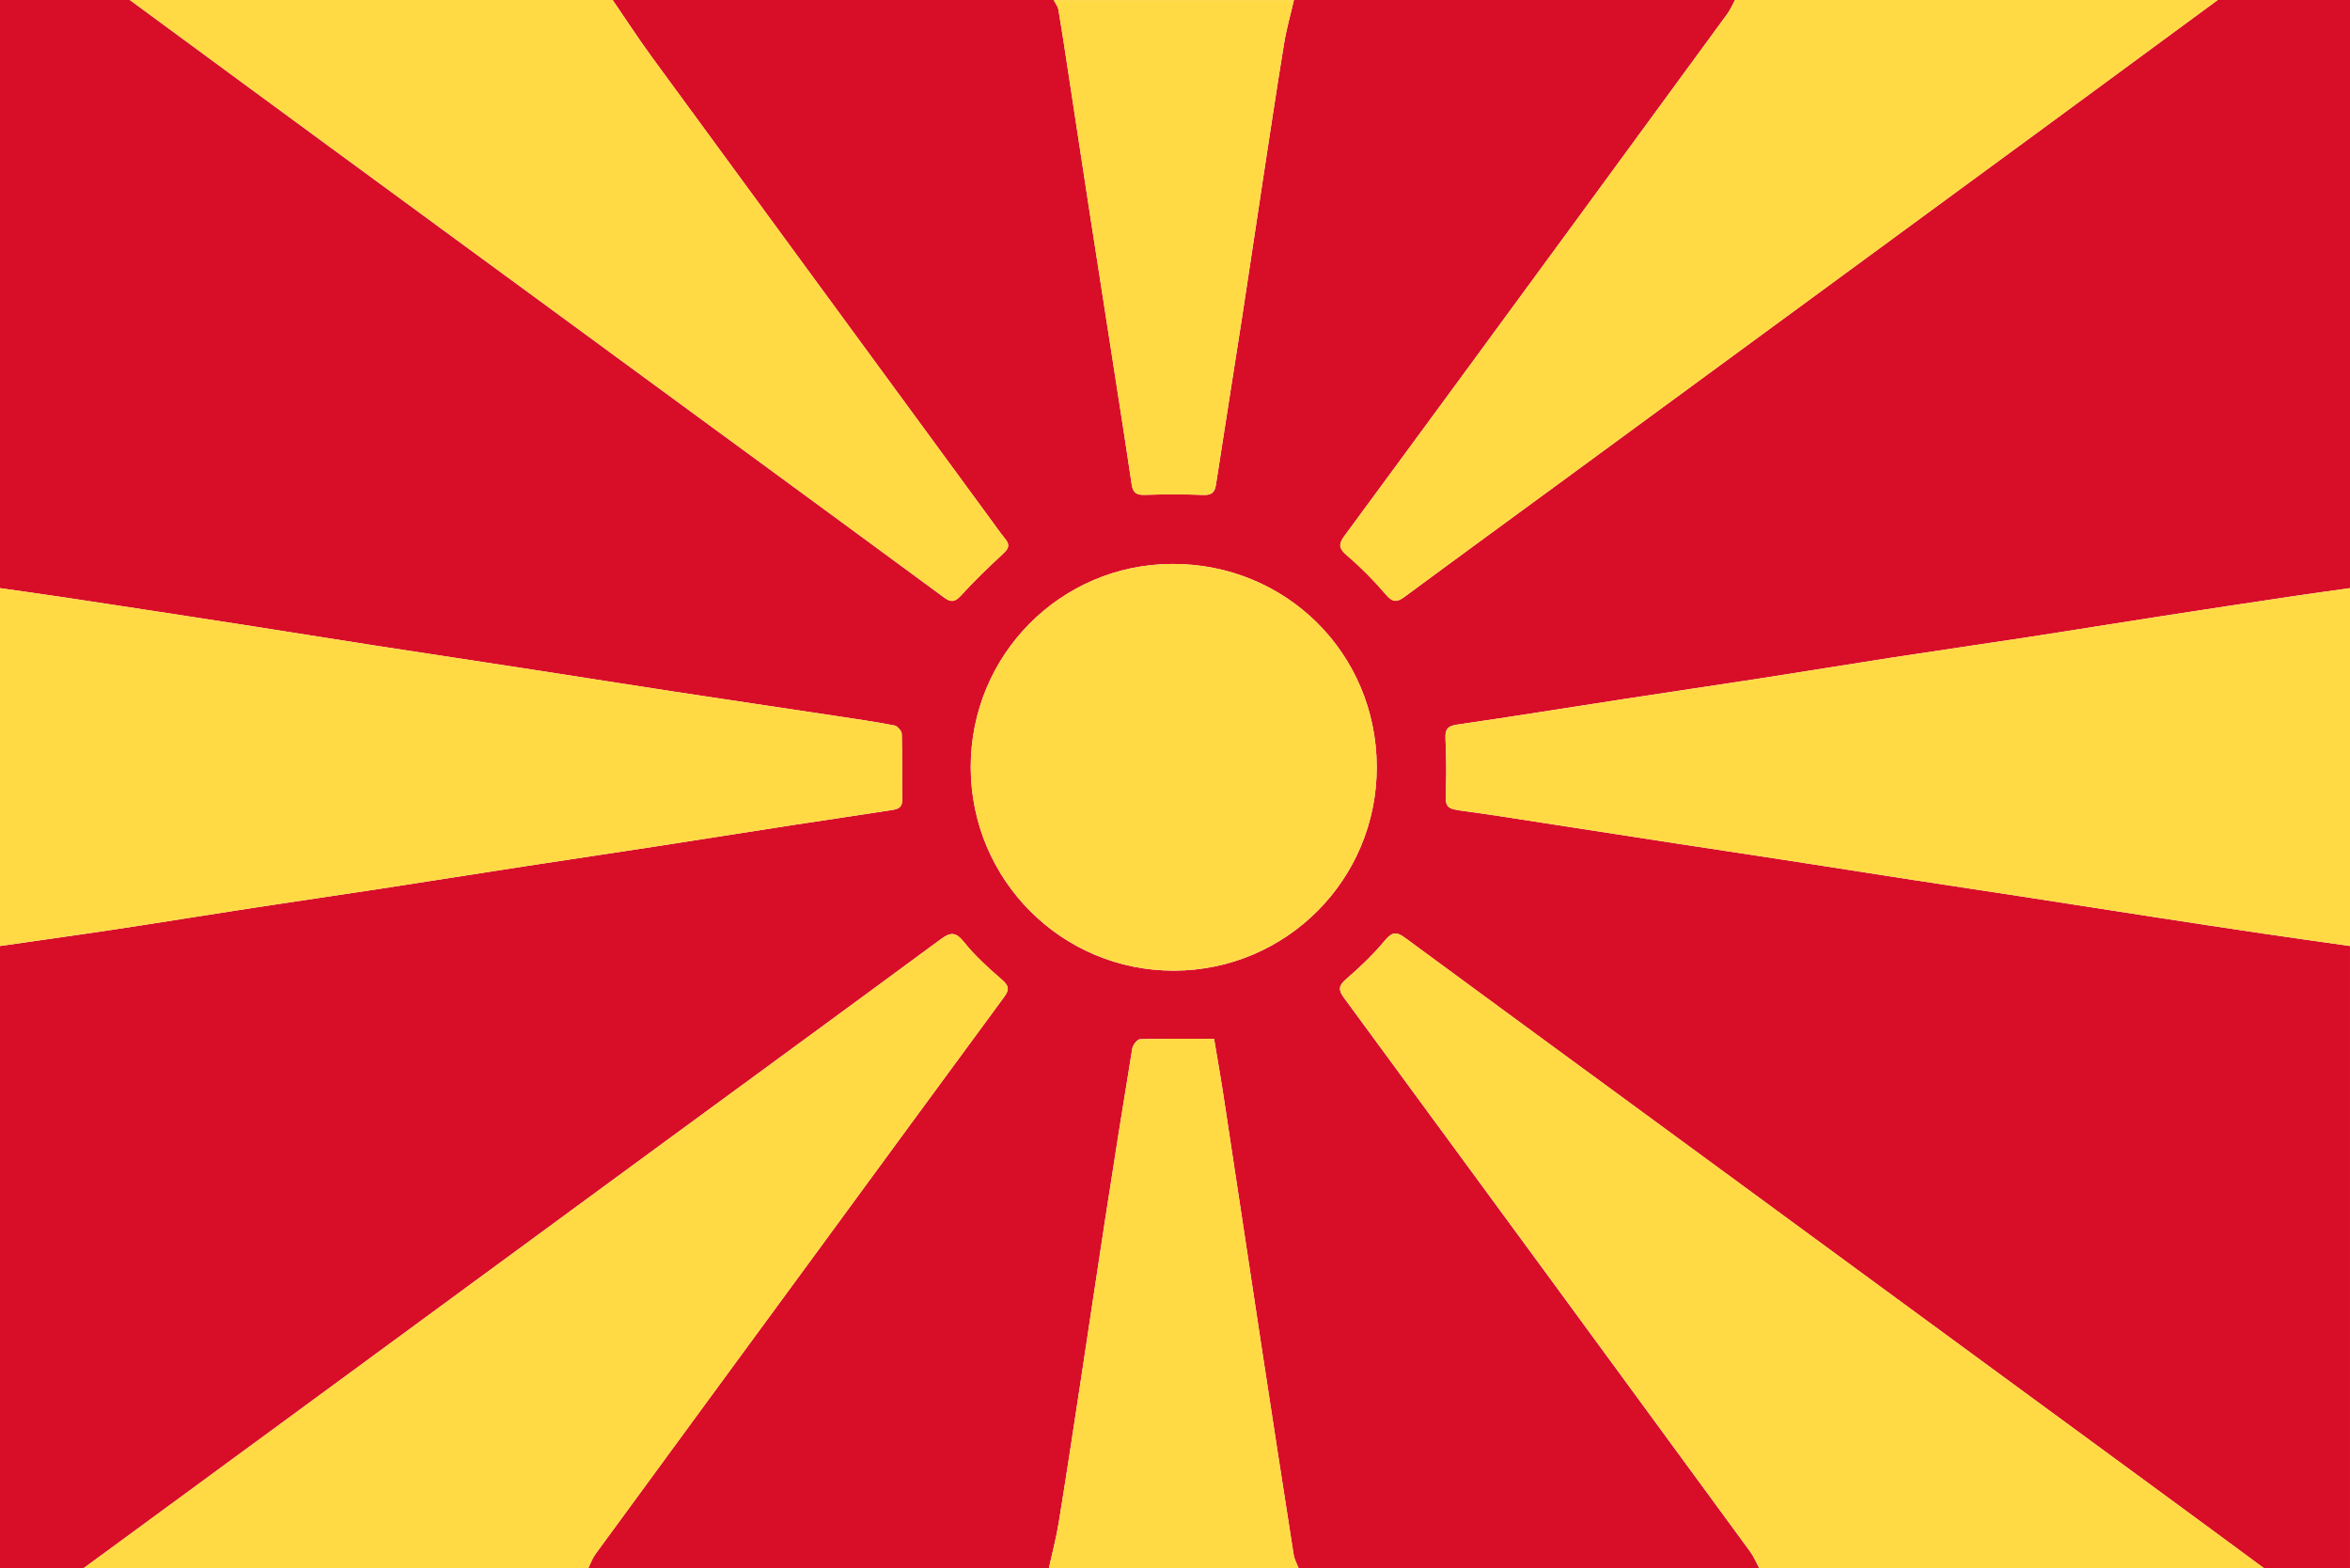
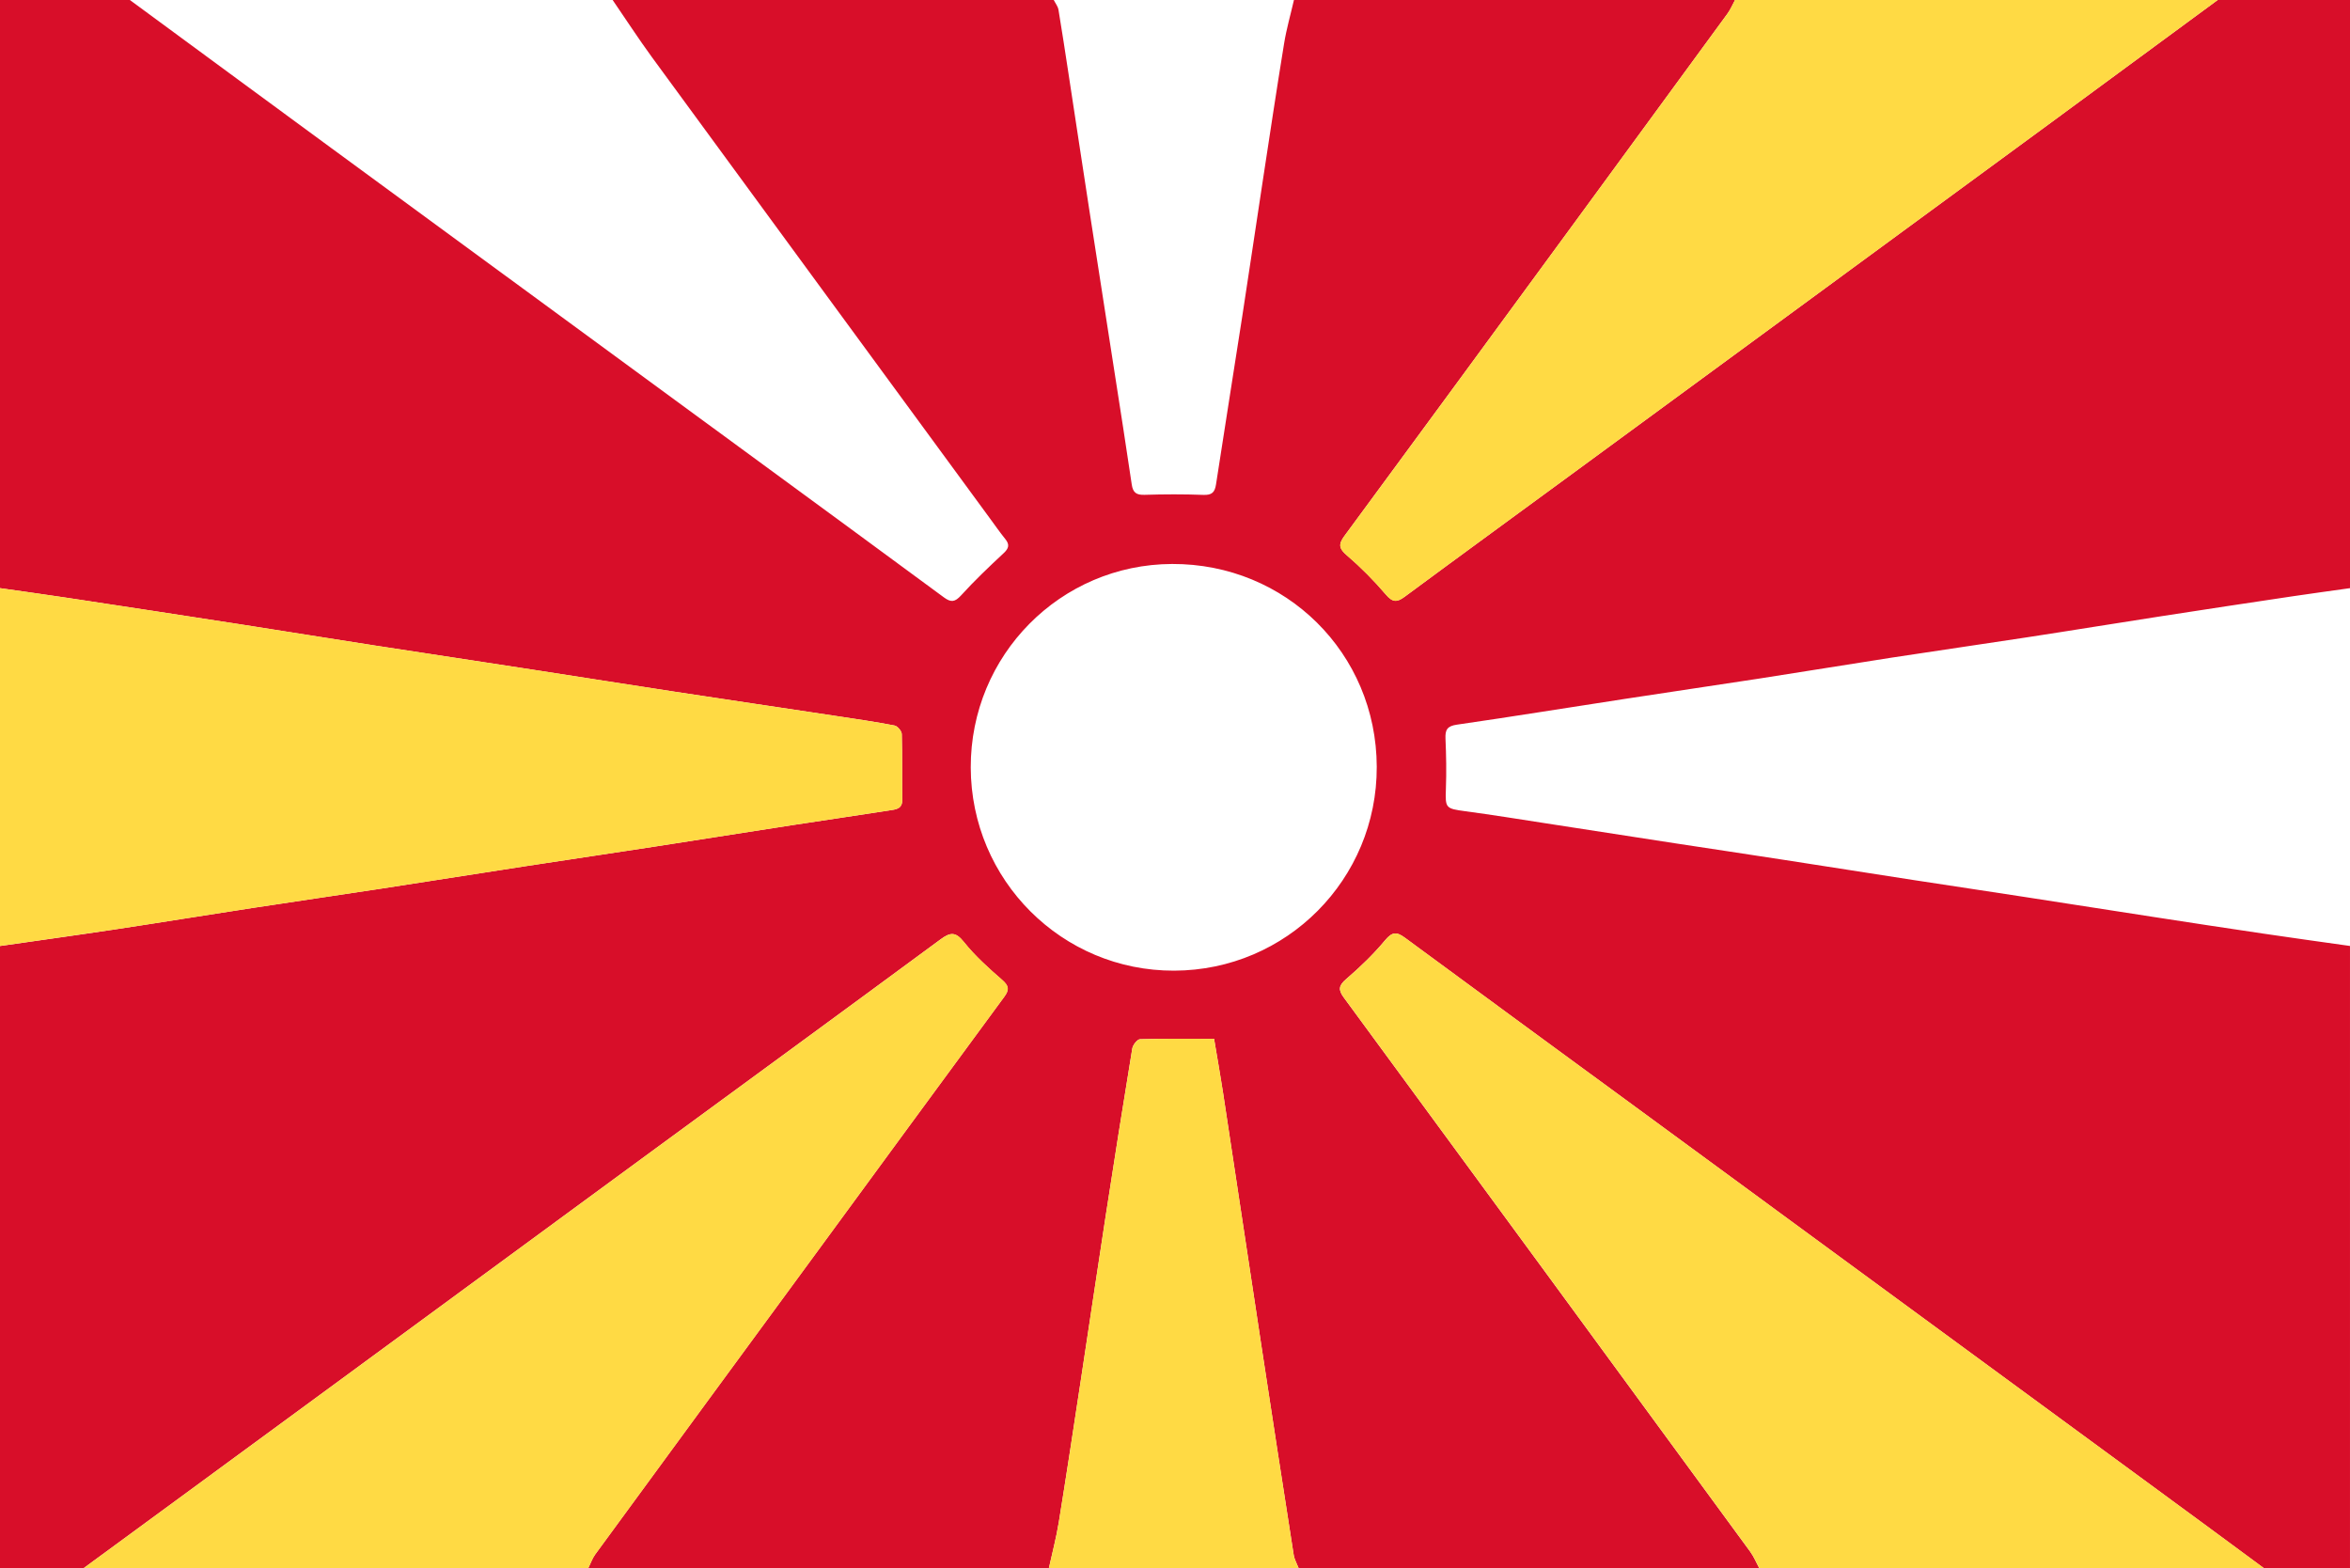
<svg xmlns="http://www.w3.org/2000/svg" viewBox="0 0 347.99 232.24">
  <g id="uuid-b282c4ea-d6b2-4d53-ac34-4a063943718d" data-name="Layer 1" />
  <g id="uuid-35da480c-7e93-40b0-8046-8e1ce7cfb0ae" data-name="Layer 2">
    <g id="uuid-6f4f061e-0b8f-4f84-a3af-47700de009bf" data-name="Layer 1">
      <g>
        <path d="M260.54,232.24h-68.22c-.26-.67-.64-1.32-.75-2.01-1.62-10.31-3.21-20.63-4.78-30.95-1.9-12.47-3.77-24.94-5.67-37.41-.41-2.67-.89-5.33-1.34-8.05-3.76,0-7.36-.05-10.96,.06-.41,.01-1.07,.85-1.15,1.38-1.36,8.28-2.67,16.56-3.95,24.85-1.23,7.99-2.41,16-3.63,23.99-1.08,7.1-2.15,14.2-3.3,21.29-.37,2.3-.98,4.56-1.48,6.85H87.09c.35-.7,.6-1.46,1.05-2.08,10.77-14.72,21.57-29.43,32.36-44.13,9.4-12.81,18.78-25.63,28.2-38.42,.79-1.07,.69-1.63-.32-2.52-2-1.74-4.01-3.54-5.65-5.6-1.23-1.55-2.02-1.45-3.46-.39-14.73,10.86-29.51,21.66-44.27,32.48-18.41,13.5-36.81,27.02-55.22,40.53-9.15,6.71-18.3,13.43-27.46,20.14H0v-92.17c5.68-.82,11.36-1.6,17.03-2.46,6.8-1.03,13.59-2.14,20.39-3.18,6.39-.98,12.78-1.9,19.17-2.88,7.1-1.09,14.19-2.22,21.29-3.31,6.26-.96,12.54-1.89,18.8-2.85,6.86-1.06,13.72-2.15,20.58-3.21,4.83-.74,9.67-1.44,14.5-2.2,.85-.13,1.86-.19,1.84-1.53-.04-3.26,.02-6.51-.07-9.77-.01-.45-.63-1.18-1.07-1.26-2.84-.55-5.71-.97-8.58-1.4-8-1.21-16.01-2.39-24-3.61-7.04-1.07-14.08-2.19-21.12-3.28-7.76-1.19-15.52-2.36-23.28-3.56-6.62-1.02-13.24-2.1-19.86-3.13-8.47-1.31-16.94-2.61-25.42-3.89C6.81,88.04,3.4,87.58,0,87.09V0H19.23c9.93,7.3,19.85,14.61,29.78,21.89,20.12,14.76,40.26,29.51,60.38,44.26,10.14,7.43,20.28,14.85,30.39,22.31,1.05,.77,1.62,.7,2.53-.29,1.98-2.18,4.13-4.23,6.29-6.24,.79-.73,.94-1.28,.26-2.12-.8-.99-1.52-2.03-2.27-3.05-16.68-22.76-33.38-45.51-50.04-68.28C94.53,5.71,92.66,2.83,90.72,0c21.77,0,43.54,0,65.32,0,.24,.48,.61,.93,.7,1.44,.52,3.09,.98,6.2,1.46,9.3,1.05,6.86,2.08,13.72,3.14,20.57,1.21,7.87,2.45,15.74,3.67,23.61,.87,5.6,1.76,11.21,2.58,16.82,.18,1.22,.69,1.57,1.91,1.53,2.9-.09,5.8-.1,8.69,.01,1.26,.05,1.7-.37,1.88-1.56,1.27-8.29,2.6-16.57,3.88-24.85,1.01-6.56,1.98-13.13,2.98-19.69,1.06-6.92,2.09-13.83,3.22-20.74,.35-2.17,.97-4.3,1.46-6.45,21.77,0,43.54,0,65.32,0-.37,.68-.67,1.42-1.13,2.04-7.45,10.2-14.91,20.38-22.38,30.57-11.43,15.59-22.86,31.19-34.33,46.75-.94,1.28-.8,1.89,.39,2.91,2.06,1.76,3.98,3.71,5.74,5.77,1,1.17,1.63,1.19,2.8,.32,8.55-6.32,17.14-12.58,25.72-18.87,23.19-17.01,46.38-34.02,69.57-51.03C311.67,12.31,320.03,6.15,328.4,0h19.6V87.09c-2.81,.4-5.61,.77-8.41,1.19-6.5,.97-13.01,1.95-19.51,2.96-6.62,1.02-13.23,2.11-19.86,3.12-6.68,1.03-13.37,1.98-20.05,3.01-6.56,1.01-13.11,2.1-19.68,3.11-6.74,1.04-13.49,2.02-20.22,3.06-8.17,1.25-16.33,2.58-24.52,3.76-1.47,.21-1.76,.78-1.7,2.1,.11,2.47,.15,4.95,.06,7.41-.1,2.85-.04,2.92,2.87,3.31,4.01,.54,8,1.18,11.99,1.8,6.38,.98,12.76,1.98,19.15,2.96,5.37,.82,10.74,1.62,16.1,2.45,6.38,.98,12.76,2,19.15,2.98,5.43,.84,10.86,1.64,16.28,2.48,6.38,.98,12.76,1.99,19.15,2.97,5.43,.84,10.85,1.67,16.28,2.47,4.3,.64,8.6,1.23,12.91,1.84v92.17h-12.7c-3.35-2.47-6.7-4.94-10.05-7.41-27.66-20.3-55.33-40.59-83-60.88-11.4-8.36-22.81-16.7-34.19-25.09-1.21-.89-1.87-.92-2.93,.35-1.73,2.08-3.7,3.98-5.76,5.75-1.15,.99-1.22,1.6-.34,2.79,20.07,27.31,40.1,54.64,60.13,81.98,.56,.76,.93,1.67,1.38,2.51Zm-56.67-118.71c-.05-16.8-13.46-30.08-30.3-30.02-16.55,.06-29.86,13.51-29.82,30.14,.04,16.68,13.51,30.13,30.12,30.08,16.65-.05,30.05-13.54,30-30.19Z" fill="#d80e29" />
-         <path d="M347.99,140.07c-4.3-.61-8.61-1.21-12.91-1.84-5.43-.8-10.86-1.64-16.28-2.47-6.38-.98-12.76-1.99-19.15-2.97-5.43-.84-10.86-1.64-16.28-2.48-6.38-.98-12.76-2-19.15-2.98-5.37-.83-10.74-1.62-16.1-2.45-6.38-.98-12.76-1.98-19.15-2.96-4-.61-7.99-1.26-11.99-1.8-2.9-.39-2.97-.46-2.87-3.31,.09-2.47,.05-4.95-.06-7.41-.06-1.32,.22-1.89,1.7-2.1,8.18-1.18,16.35-2.5,24.52-3.76,6.74-1.03,13.49-2.02,20.22-3.06,6.56-1.01,13.11-2.1,19.68-3.11,6.68-1.03,13.37-1.98,20.05-3.01,6.62-1.02,13.24-2.1,19.86-3.12,6.5-1.01,13-1.98,19.51-2.96,2.8-.42,5.61-.79,8.41-1.19v52.98Z" fill="#ffda44" />
        <path d="M0,87.09c3.4,.49,6.81,.96,10.21,1.47,8.47,1.28,16.95,2.58,25.42,3.89,6.62,1.03,13.24,2.1,19.86,3.13,7.76,1.2,15.52,2.36,23.28,3.56,7.04,1.08,14.07,2.2,21.12,3.28,8,1.22,16,2.4,24,3.61,2.86,.43,5.73,.85,8.58,1.4,.44,.08,1.05,.82,1.07,1.26,.09,3.25,.03,6.51,.07,9.77,.02,1.34-.99,1.39-1.84,1.53-4.83,.76-9.67,1.45-14.5,2.2-6.86,1.06-13.72,2.15-20.58,3.21-6.26,.96-12.54,1.89-18.8,2.85-7.1,1.09-14.19,2.22-21.29,3.31-6.39,.98-12.78,1.9-19.17,2.88-6.8,1.04-13.59,2.15-20.39,3.18C11.36,138.46,5.68,139.25,0,140.07c0-17.66,0-35.32,0-52.98Z" fill="#ffda44" />
        <path d="M260.54,232.24c-.46-.84-.82-1.74-1.38-2.51-20.02-27.34-40.06-54.67-60.13-81.98-.88-1.19-.81-1.81,.34-2.79,2.05-1.77,4.03-3.67,5.76-5.75,1.06-1.27,1.72-1.24,2.93-.35,11.38,8.39,22.79,16.73,34.19,25.09,27.67,20.29,55.33,40.59,83,60.88,3.36,2.46,6.7,4.94,10.05,7.41h-74.75Z" fill="#ffda44" />
        <path d="M12.34,232.24c9.15-6.71,18.31-13.42,27.46-20.14,18.41-13.51,36.81-27.02,55.22-40.53,14.76-10.82,29.54-21.62,44.27-32.48,1.44-1.06,2.22-1.16,3.46,.39,1.64,2.06,3.65,3.86,5.65,5.6,1.01,.88,1.1,1.45,.32,2.52-9.42,12.79-18.81,25.61-28.2,38.42-10.79,14.71-21.59,29.41-32.36,44.13-.45,.62-.71,1.38-1.05,2.08H12.34Z" fill="#ffda44" />
        <path d="M328.4,0c-8.37,6.15-16.73,12.31-25.1,18.46-23.19,17.02-46.38,34.02-69.57,51.03-8.57,6.29-17.17,12.55-25.72,18.87-1.17,.87-1.8,.85-2.8-.32-1.76-2.06-3.69-4.01-5.74-5.77-1.19-1.02-1.33-1.63-.39-2.91,11.48-15.56,22.9-31.16,34.33-46.75,7.47-10.18,14.93-20.37,22.38-30.57,.45-.62,.75-1.36,1.13-2.04,23.83,0,47.66,0,71.49,0Z" fill="#ffda44" />
-         <path d="M90.72,0c1.94,2.83,3.81,5.71,5.84,8.48,16.66,22.77,33.36,45.52,50.04,68.28,.75,1.02,1.48,2.07,2.27,3.05,.68,.84,.54,1.38-.26,2.12-2.17,2.01-4.31,4.06-6.29,6.24-.9,1-1.48,1.07-2.53,.29-10.11-7.46-20.26-14.88-30.39-22.31-20.13-14.75-40.26-29.5-60.38-44.26C39.08,14.61,29.16,7.3,19.23,0,43.06,0,66.89,0,90.72,0Z" fill="#ffda44" />
        <path d="M155.31,232.24c.5-2.28,1.11-4.54,1.48-6.85,1.15-7.09,2.22-14.19,3.3-21.29,1.22-8,2.39-16,3.63-23.99,1.28-8.29,2.59-16.58,3.95-24.85,.09-.53,.74-1.36,1.15-1.38,3.6-.11,7.2-.06,10.96-.06,.45,2.71,.94,5.37,1.34,8.05,1.9,12.47,3.77,24.94,5.67,37.41,1.57,10.32,3.17,20.64,4.78,30.95,.11,.69,.49,1.34,.75,2.01h-37.01Z" fill="#ffda44" />
-         <path d="M191.6,0c-.49,2.15-1.1,4.28-1.46,6.45-1.13,6.9-2.16,13.82-3.22,20.74-1,6.56-1.97,13.13-2.98,19.69-1.28,8.29-2.61,16.56-3.88,24.85-.18,1.18-.63,1.6-1.88,1.56-2.89-.11-5.8-.11-8.69-.01-1.22,.04-1.73-.32-1.91-1.53-.82-5.61-1.71-11.21-2.58-16.82-1.22-7.87-2.45-15.74-3.67-23.61-1.06-6.86-2.09-13.71-3.14-20.57-.47-3.1-.93-6.21-1.46-9.3-.09-.5-.46-.96-.7-1.44h35.56Z" fill="#ffda44" />
-         <path d="M203.87,113.53c.05,16.65-13.35,30.14-30,30.19-16.61,.05-30.08-13.4-30.12-30.08-.04-16.63,13.27-30.07,29.82-30.14,16.84-.06,30.25,13.22,30.3,30.02Z" fill="#ffda44" />
      </g>
    </g>
  </g>
</svg>